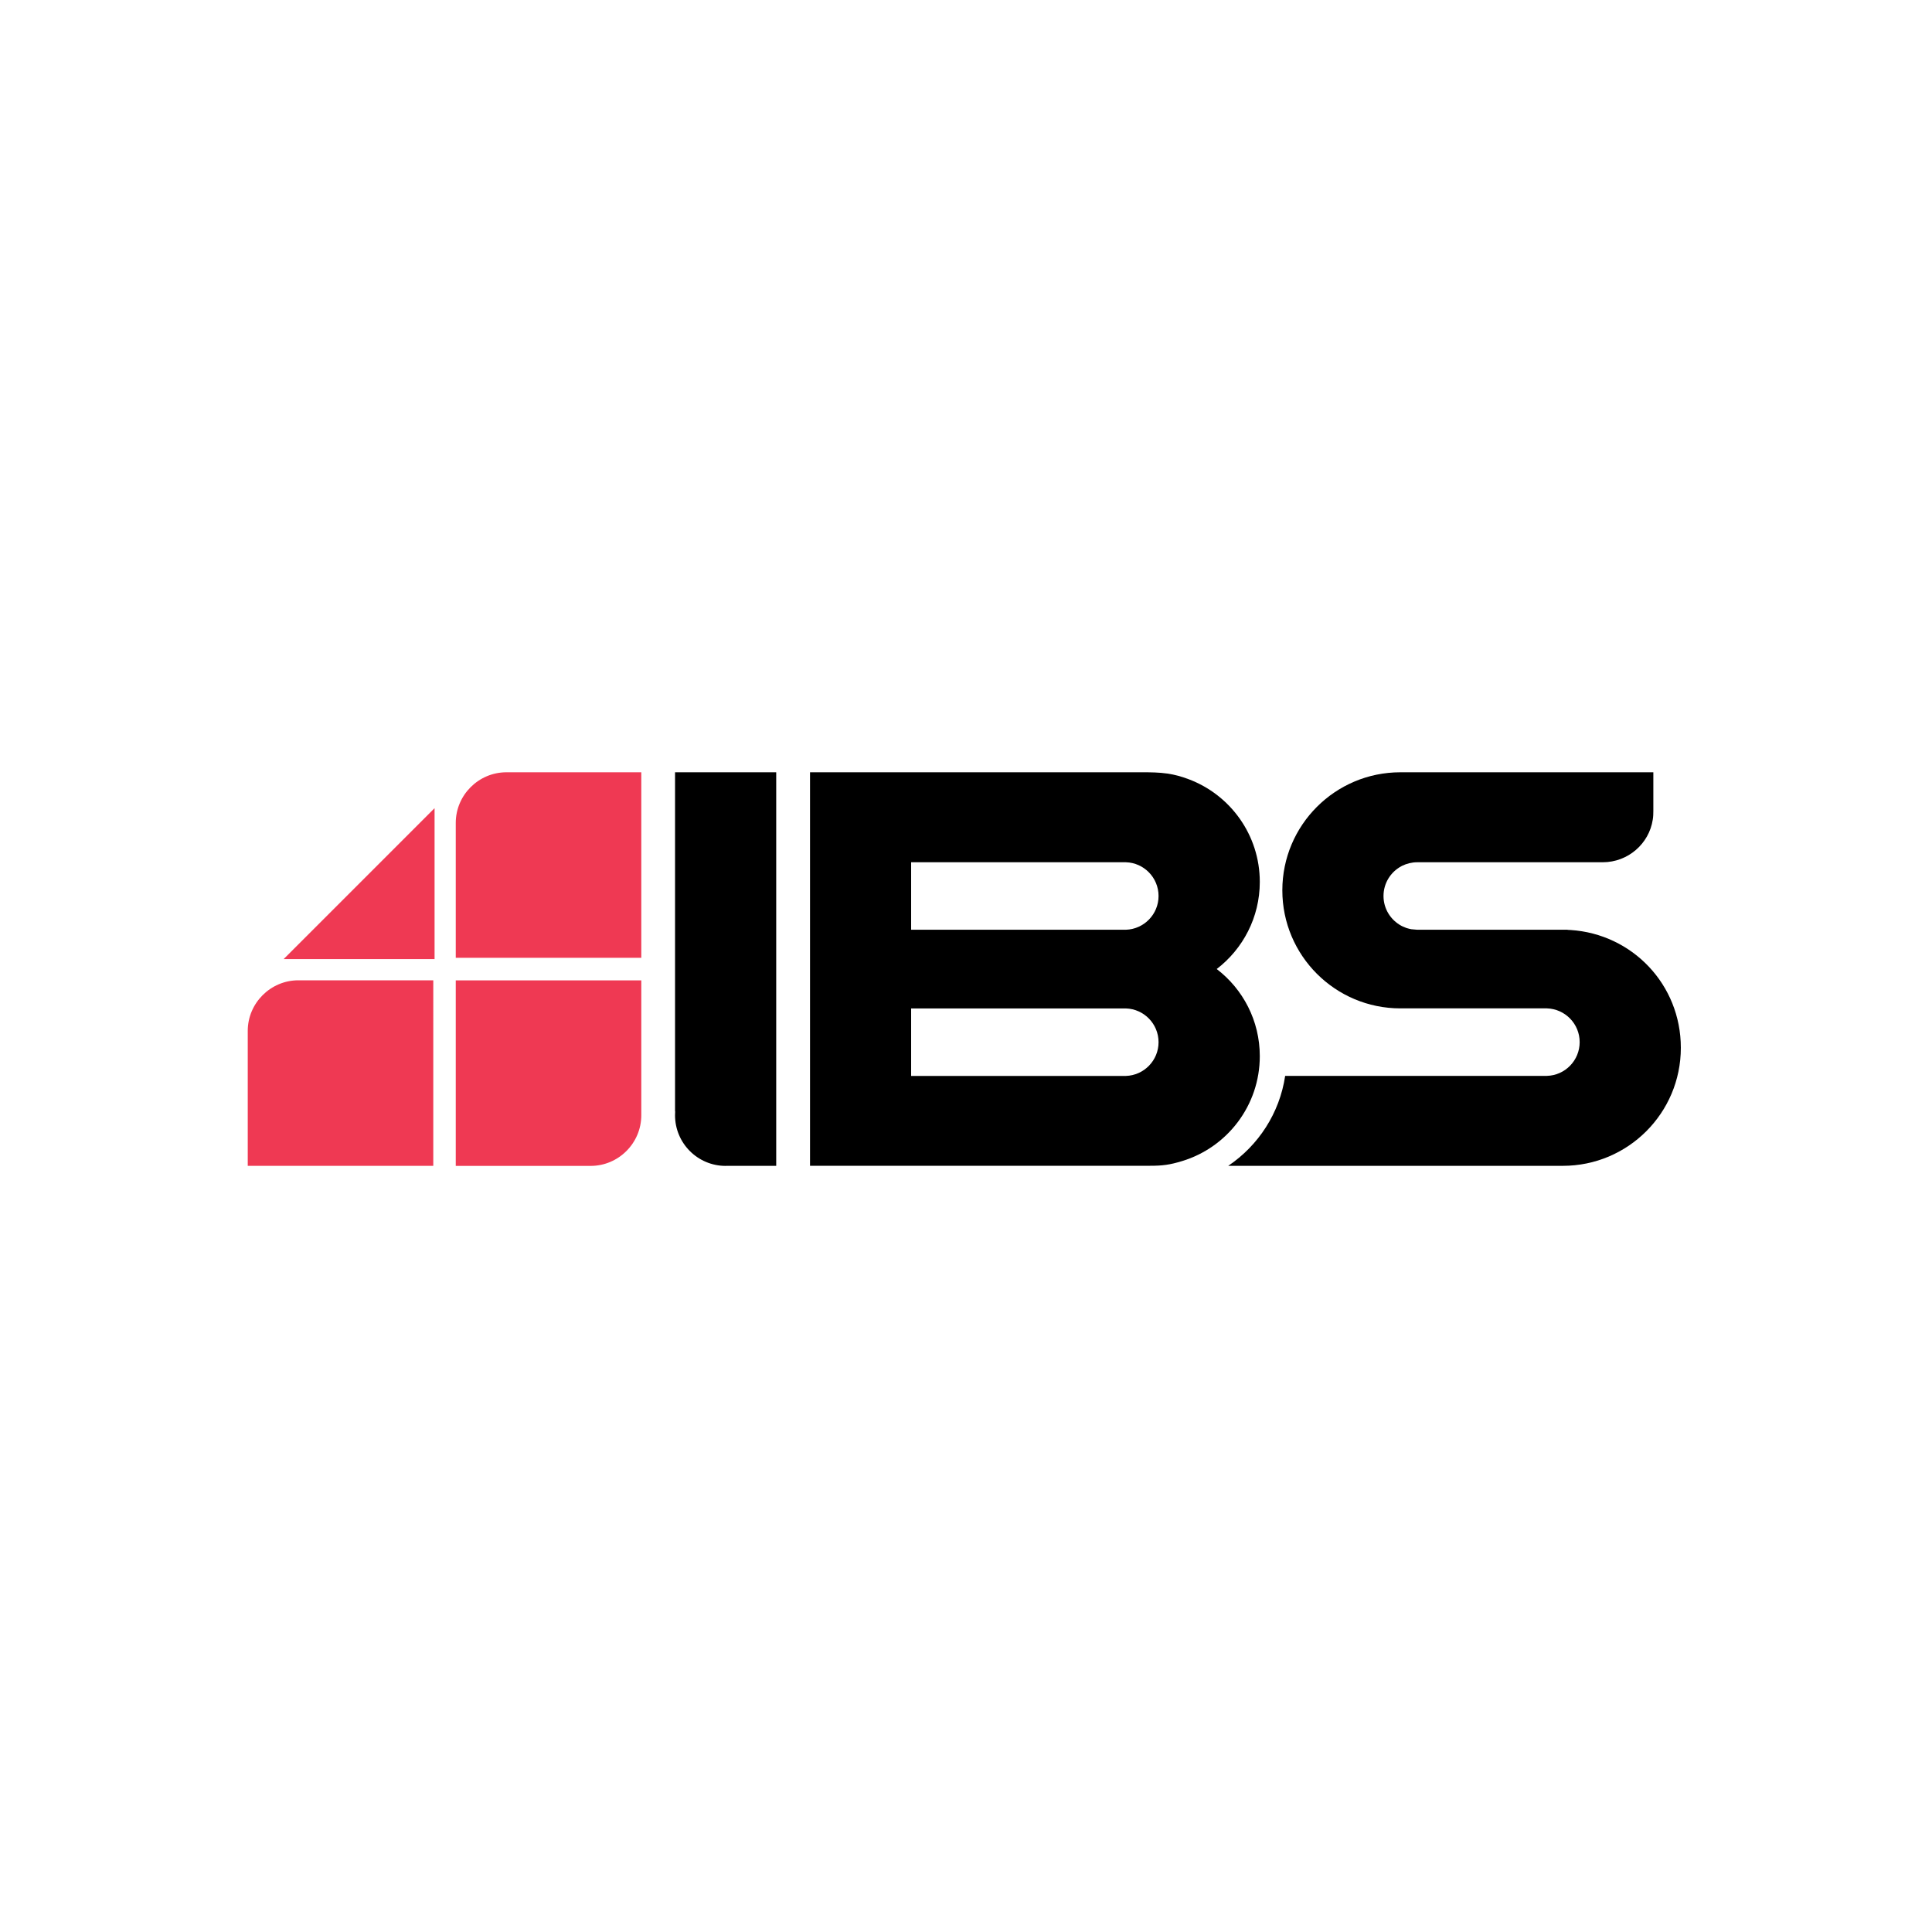
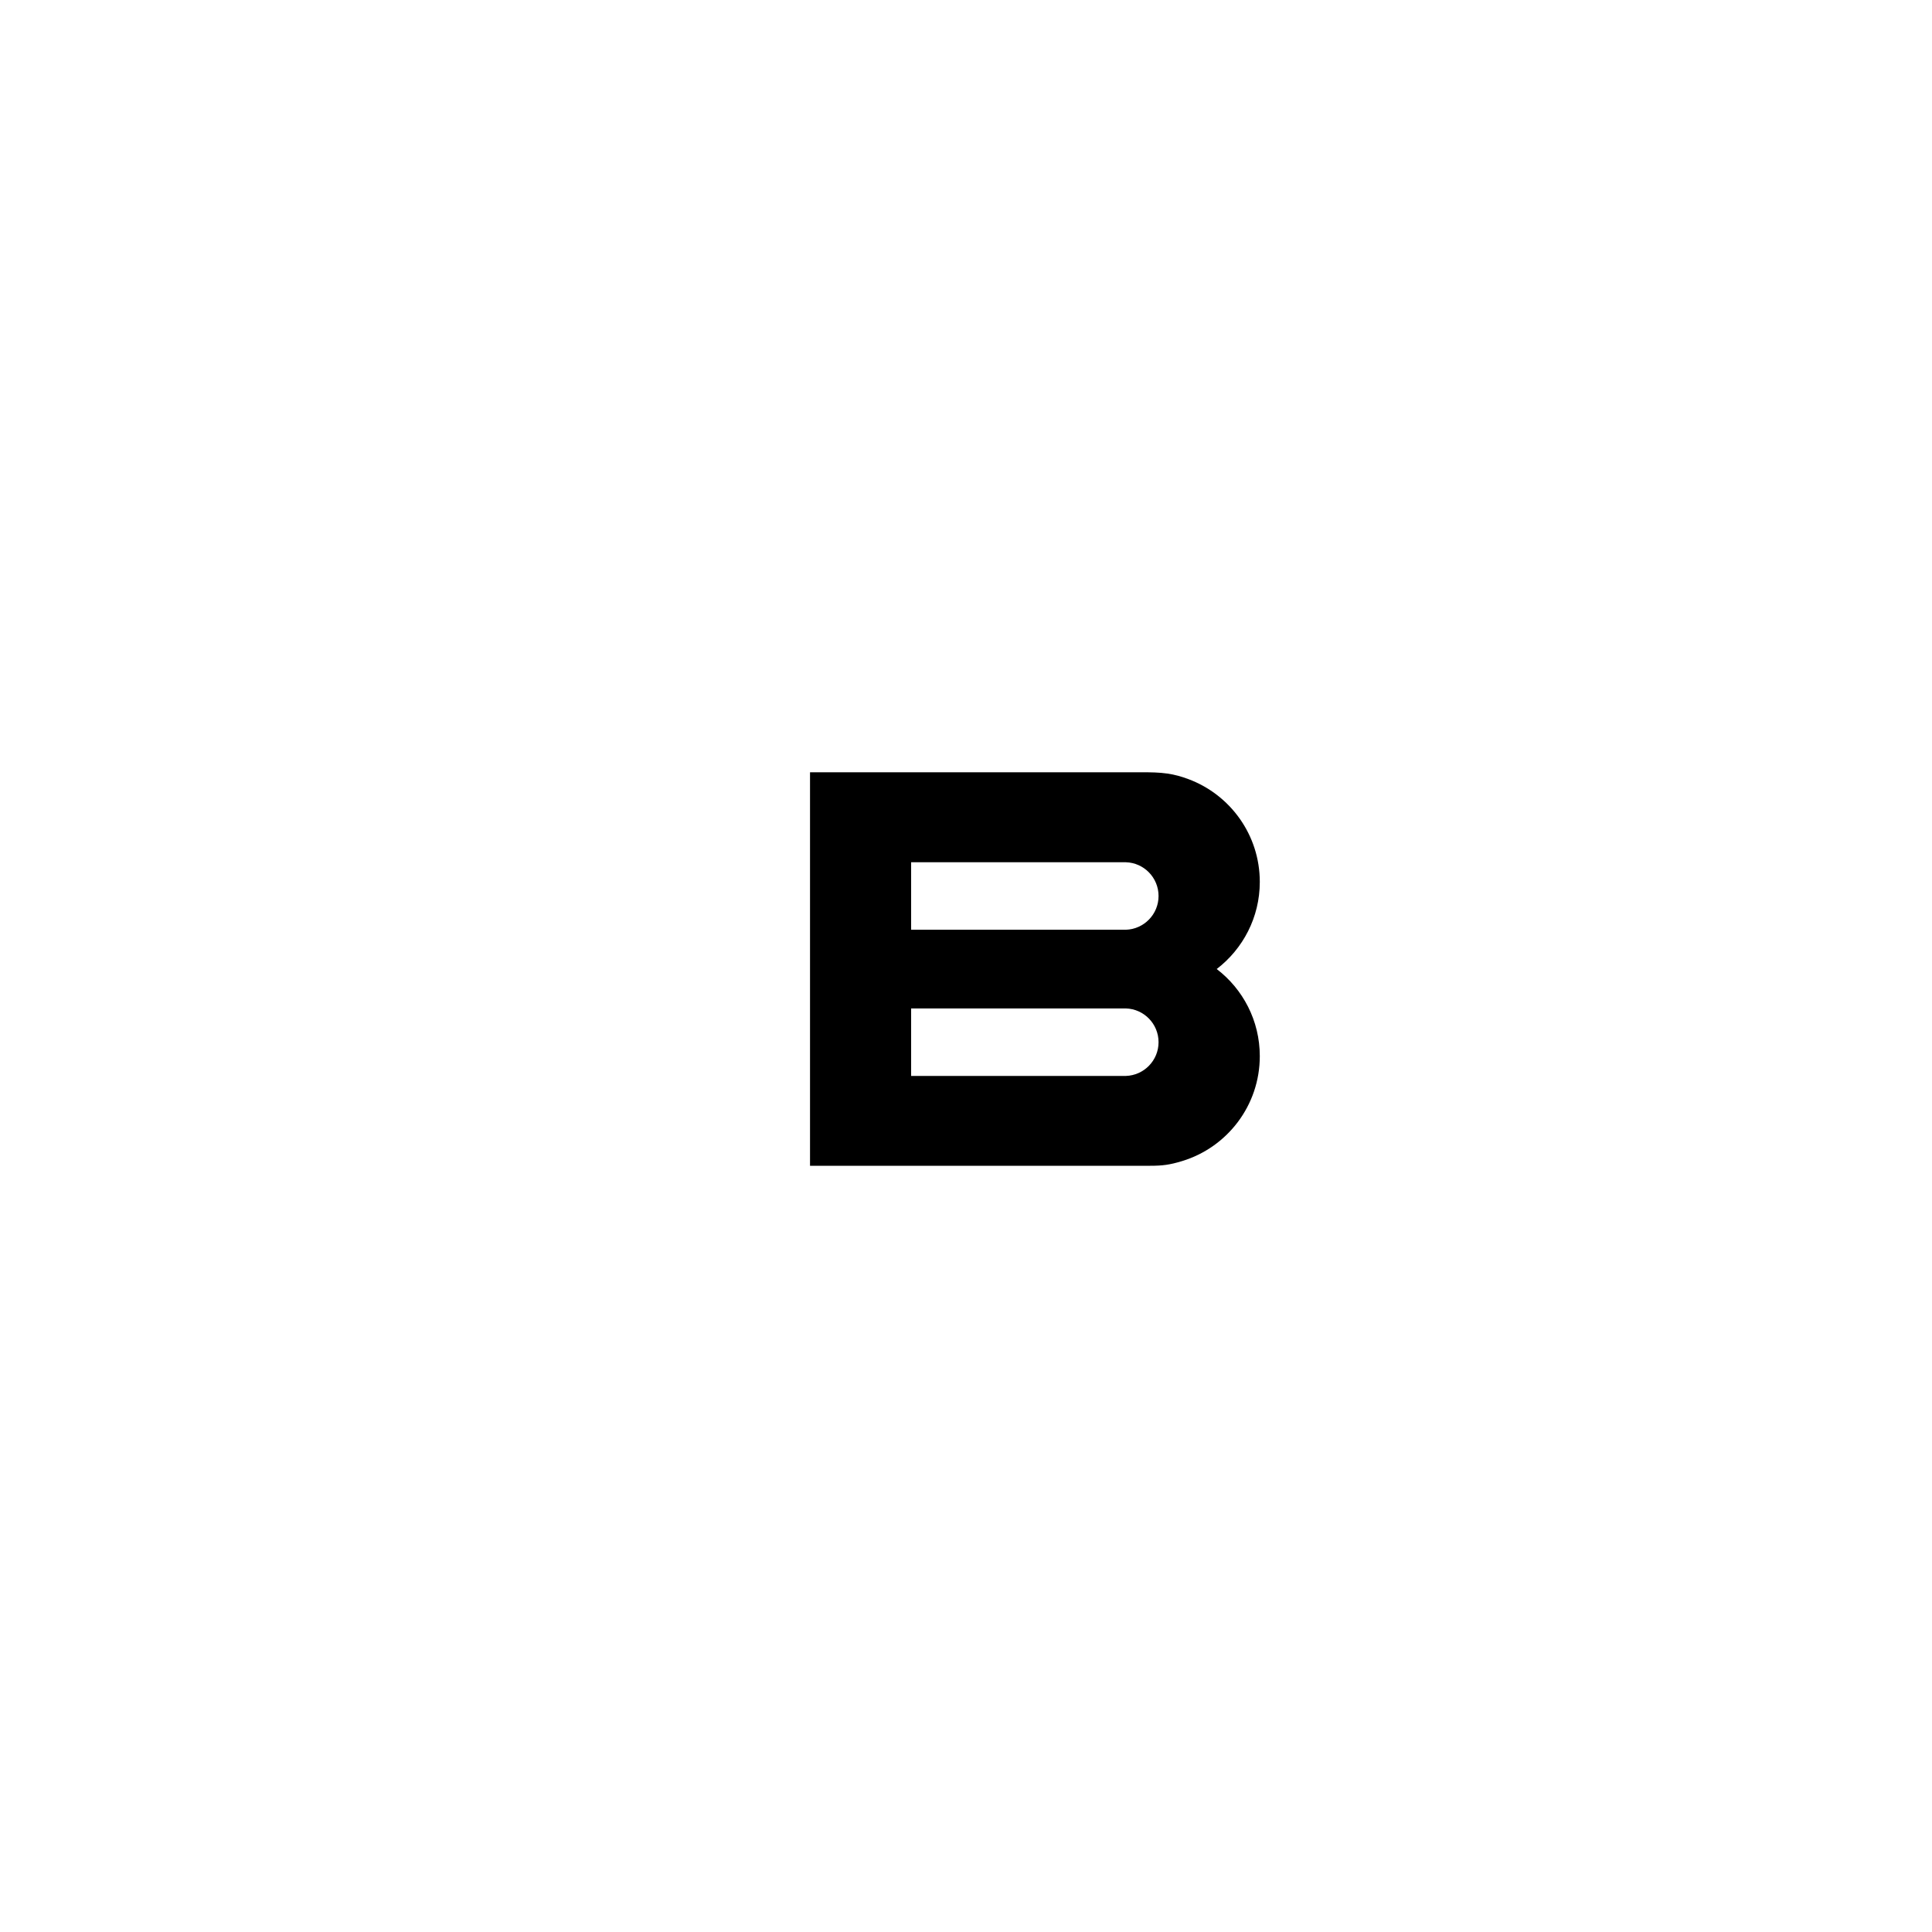
<svg xmlns="http://www.w3.org/2000/svg" version="1.2" baseProfile="tiny-ps" viewBox="0 0 300 300">
  <title>ibslogo</title>
  <g>
    <g>
-       <path fill-rule="evenodd" d="M243.42,144.37v0.02c0.15,0.01,0.31,0.01,0.46,0.02v0c9.56,0.62,17.12,8.45,17.12,18.29    c0,10.13-8.21,18.33-18.33,18.33c-0.01,0-0.03,0-0.04,0h-51.91c4.67-3.15,7.97-8.16,8.84-13.97h40.49h0.16v0    c2.82-0.08,5.08-2.4,5.08-5.24c0-2.84-2.26-5.15-5.08-5.24v0h-0.16h-22.46v0l-0.14,0c-10.13,0-18.33-8.21-18.33-18.33    c0-10.13,8.21-18.33,18.33-18.33c0.05,0,0.09,0,0.14,0v0h0.22h32.16h6.76v5.97c0,0.47-0.01,0.91-0.09,1.38    c-0.57,3.75-3.85,6.62-7.77,6.62c-0.04,0-0.09,0-0.13,0h-28.68c-0.83,0-1.65,0.21-2.36,0.56c-0.05,0.02-0.1,0.05-0.14,0.08    c-1.63,0.89-2.73,2.62-2.73,4.6c0,2,1.12,3.73,2.76,4.62c0.07,0.03,0.13,0.07,0.2,0.1l0,0c0.19,0.09,0.6,0.25,0.6,0.25    c0.2,0.07,0.71,0.19,0.76,0.19c0.13,0.02,0.91,0.08,0.91,0.08H243.42z M242.31,181.04h-0.09h-0.2c-0.18,0-0.36,0-0.53,0h-0.15    H242.31L242.31,181.04z M242.31,181.03C242.31,181.03,242.31,181.03,242.31,181.03L242.31,181.03L242.31,181.03L242.31,181.03z" />
-       <path fill-rule="evenodd" d="M112.71,181.04l-0.03,0c-4.34,0-7.86-3.52-7.86-7.86c0-0.2,0.01-0.41,0.02-0.61l-0.02,0v-52.65h15.71    v21.2v31.56v8.35H112.71L112.71,181.04z" />
-       <path fill-rule="evenodd" fill="#EF3953" d="M67.28,152.22H46.33c-4.32,0-7.86,3.54-7.86,7.86v20.95h28.81V152.22L67.28,152.22z     M67.48,125.49v23.44H44.04L67.48,125.49L67.48,125.49z M99.58,119.92H78.63c-4.32,0-7.86,3.54-7.86,7.86v20.95h28.81V119.92    L99.58,119.92z M70.77,181.04h20.95c4.32,0,7.86-3.54,7.86-7.86v-20.95H70.77V181.04L70.77,181.04z" />
      <path fill-rule="evenodd" d="M125.78,119.92h51.57c1.36,0,2.6,0.01,3.93,0.2c1.11,0.16,2.19,0.46,3.25,0.86    c6.48,2.41,11.09,8.65,11.09,15.96c0,5.52-2.63,10.42-6.69,13.53c4.07,3.11,6.69,8.01,6.69,13.53c0,7.68-5.08,14.17-12.06,16.29    c-1.93,0.59-3.06,0.73-4.96,0.73h-52.82V119.92L125.78,119.92z M174.82,133.89c2.82,0.08,5.08,2.4,5.08,5.24    c0,2.84-2.26,5.15-5.08,5.24v0h-0.16h-33.18v-10.48h33.18L174.82,133.89L174.82,133.89L174.82,133.89z M174.82,156.59    c2.82,0.08,5.08,2.4,5.08,5.24c0,2.84-2.26,5.15-5.08,5.24v0h-0.16h-33.18v-10.48h33.18L174.82,156.59L174.82,156.59    L174.82,156.59z" />
    </g>
  </g>
</svg>